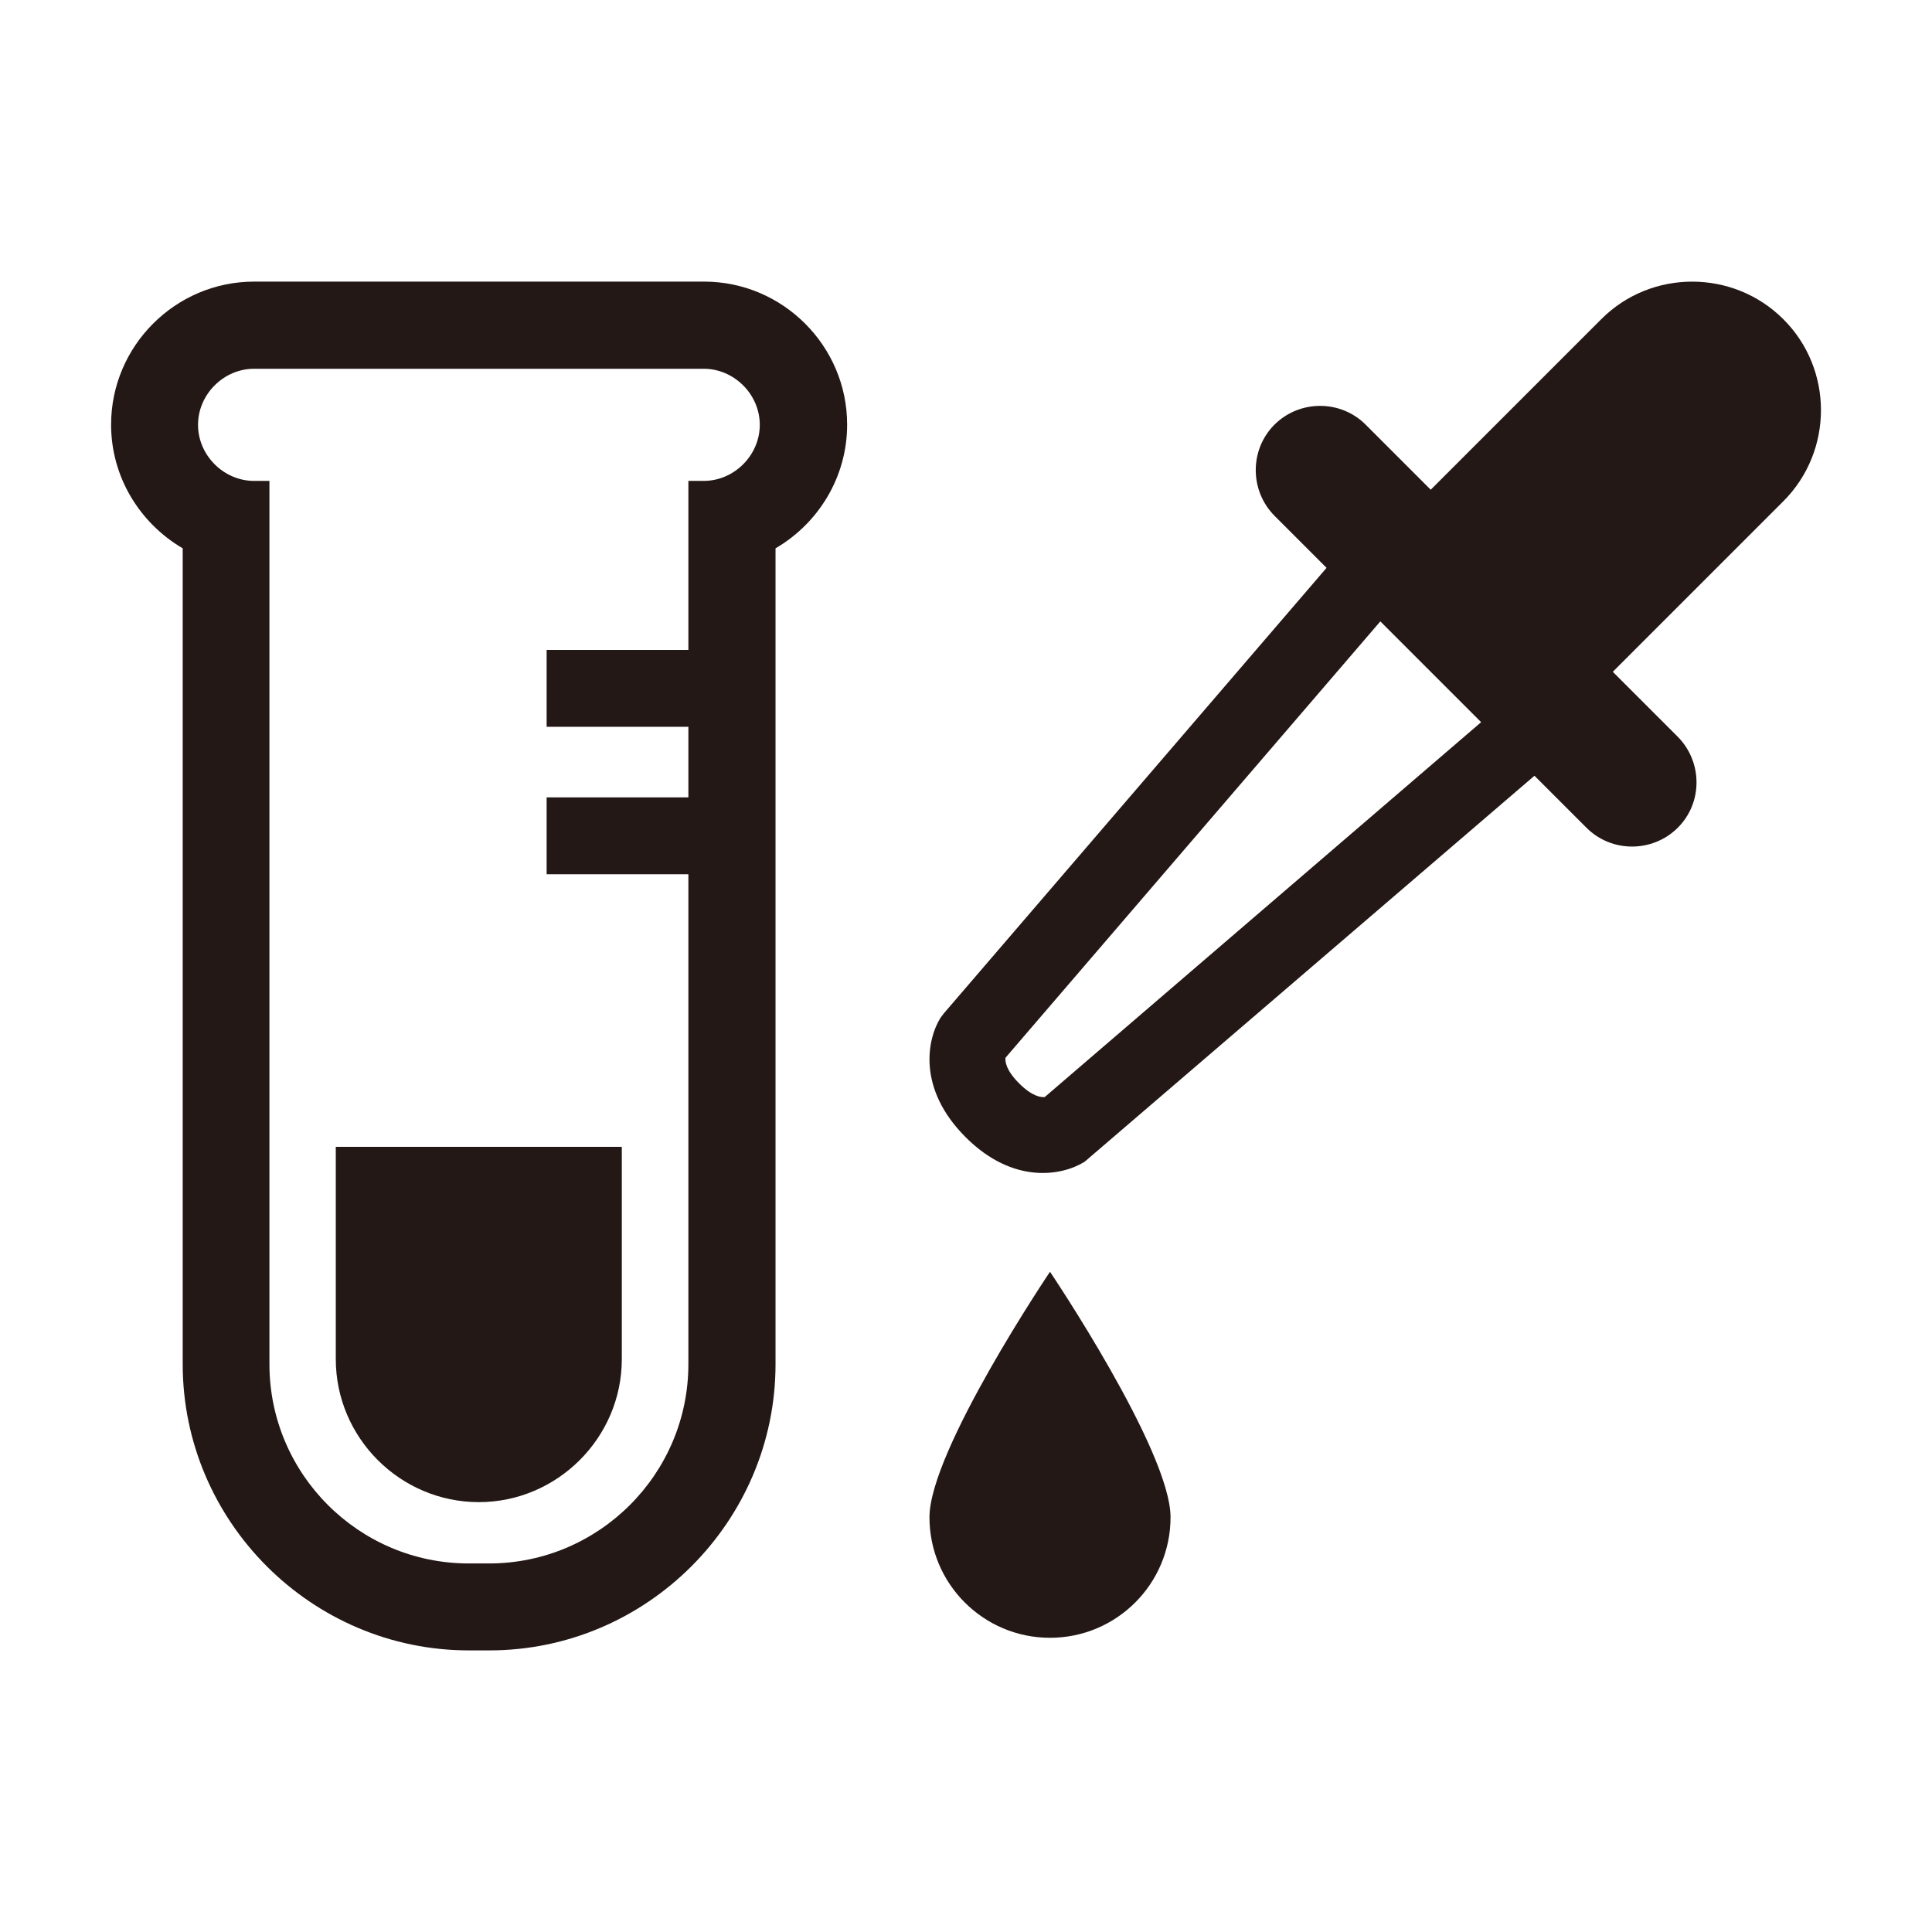
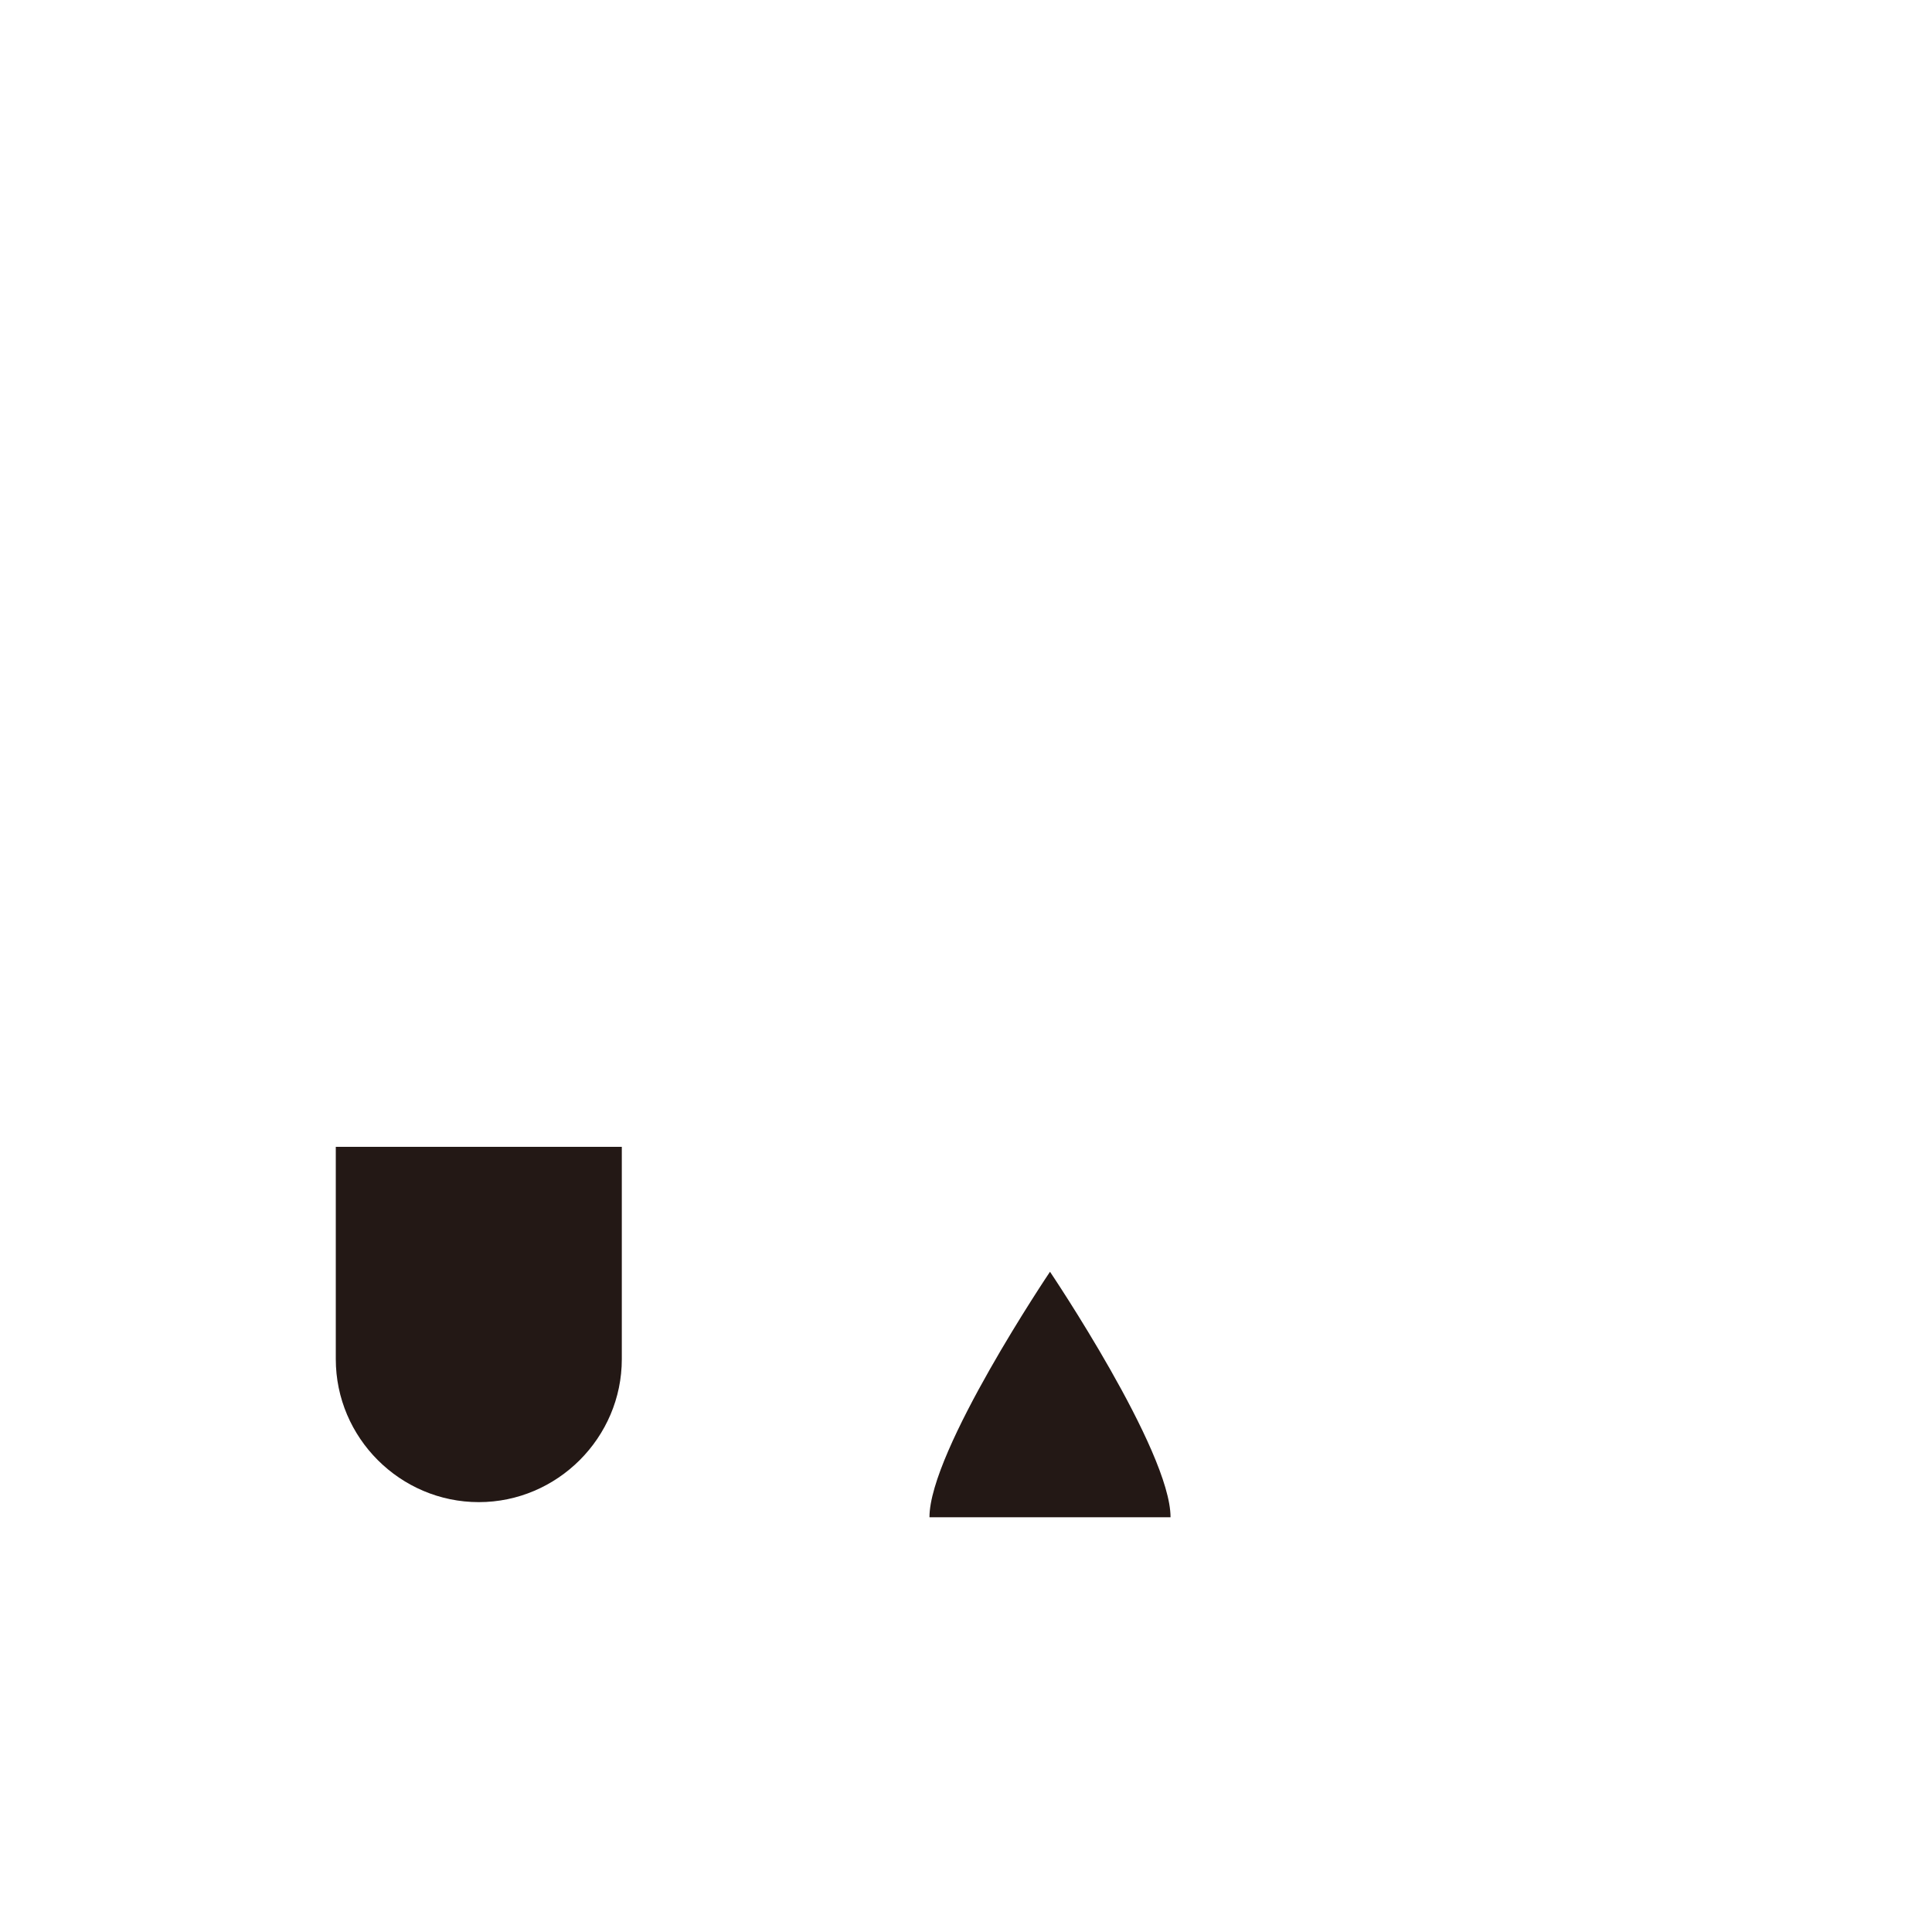
<svg xmlns="http://www.w3.org/2000/svg" id="_イヤー_2" viewBox="0 0 92 92">
  <defs>
    <style>.cls-1{fill:#231815;}</style>
  </defs>
  <g>
-     <path class="cls-1" d="M33.51,13.41H12.1c-3.75,0-6.81,3.07-6.81,6.81,0,2.51,1.38,4.7,3.41,5.89v38.85c0,7.49,6.13,13.63,13.63,13.63h.97c7.49,0,13.63-6.13,13.63-13.63V26.11c2.03-1.18,3.41-3.38,3.41-5.89,0-3.75-3.07-6.81-6.81-6.81Zm0,9.49h-.73v8.05h-6.75v3.66h6.75v3.36h-6.75v3.66h6.75v23.33c0,5.23-4.26,9.49-9.49,9.49h-.97c-5.23,0-9.49-4.26-9.49-9.49V22.9h-.73c-1.45,0-2.67-1.22-2.67-2.67s1.22-2.67,2.67-2.67h21.41c1.45,0,2.67,1.22,2.67,2.67s-1.22,2.67-2.67,2.67Z" />
    <path class="cls-1" d="M15.99,64.72c0,3.75,3.07,6.81,6.81,6.81s6.81-3.07,6.81-6.81v-10.11H15.99v10.11Z" />
  </g>
-   <path class="cls-1" d="M55.74,72.25c0-3.17-5.74-11.69-5.74-11.69,0,0-5.74,8.52-5.74,11.69s2.57,5.74,5.74,5.74,5.74-2.57,5.74-5.74Z" />
-   <path class="cls-1" d="M79.9,35.09l-3.1-3.1,8.12-8.12c2.39-2.39,2.39-6.29,0-8.67-2.38-2.38-6.29-2.39-8.67,0l-8.12,8.12-3.1-3.1c-1.19-1.19-3.14-1.19-4.34,0-1.19,1.19-1.19,3.14,0,4.34l2.48,2.48-18.22,21.21-.16,.21c-.64,1.02-1.12,3.37,1.18,5.68s4.65,1.83,5.68,1.18l21.42-18.38,2.48,2.48c1.19,1.19,3.14,1.19,4.34,0s1.19-3.14,0-4.34Zm-30.15,17.15c-.17,.02-.59-.02-1.22-.65s-.67-1.04-.65-1.22l17.85-20.78,4.8,4.8-20.78,17.85Z" />
+   <path class="cls-1" d="M55.74,72.25c0-3.17-5.74-11.69-5.74-11.69,0,0-5.74,8.52-5.74,11.69Z" />
</svg>